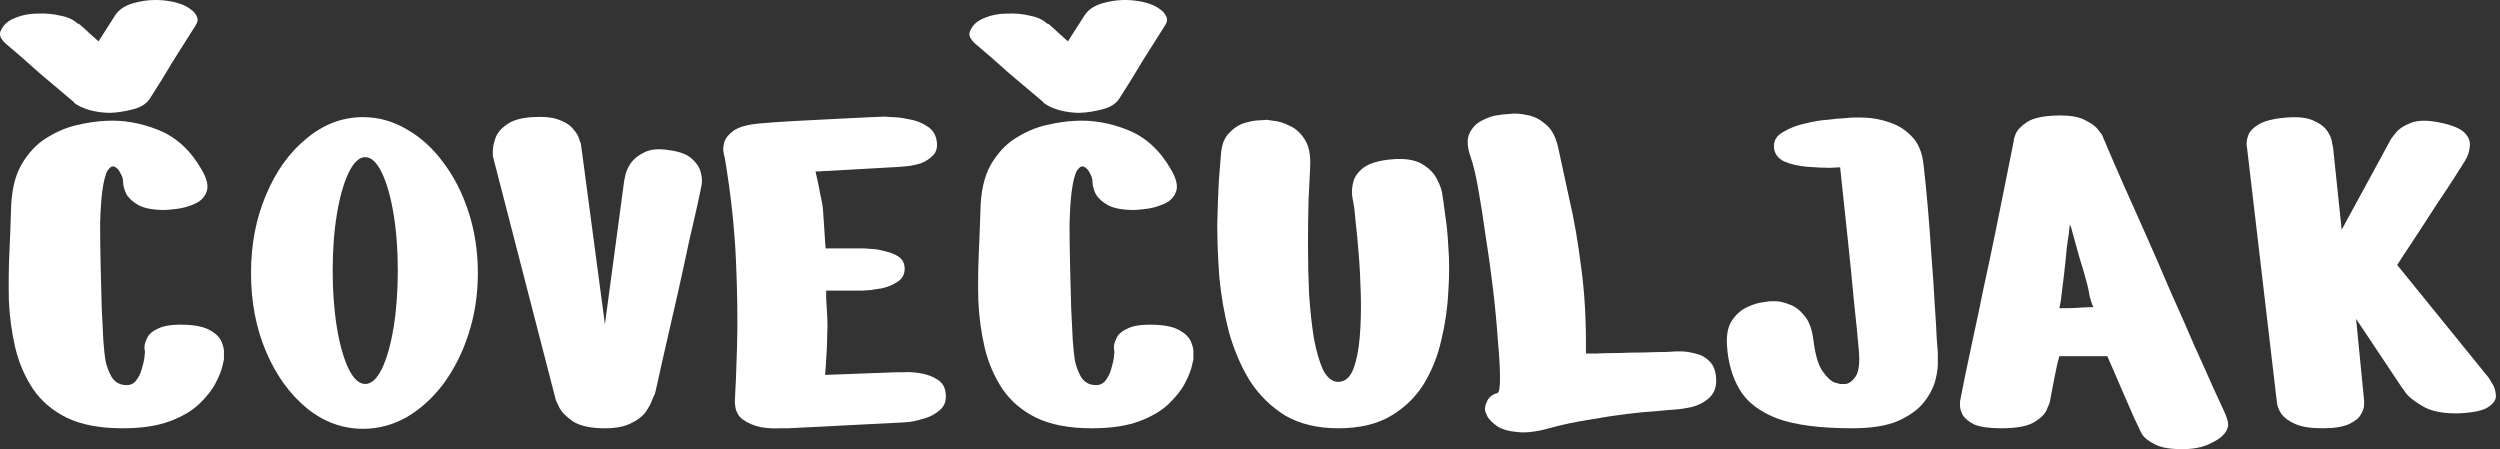
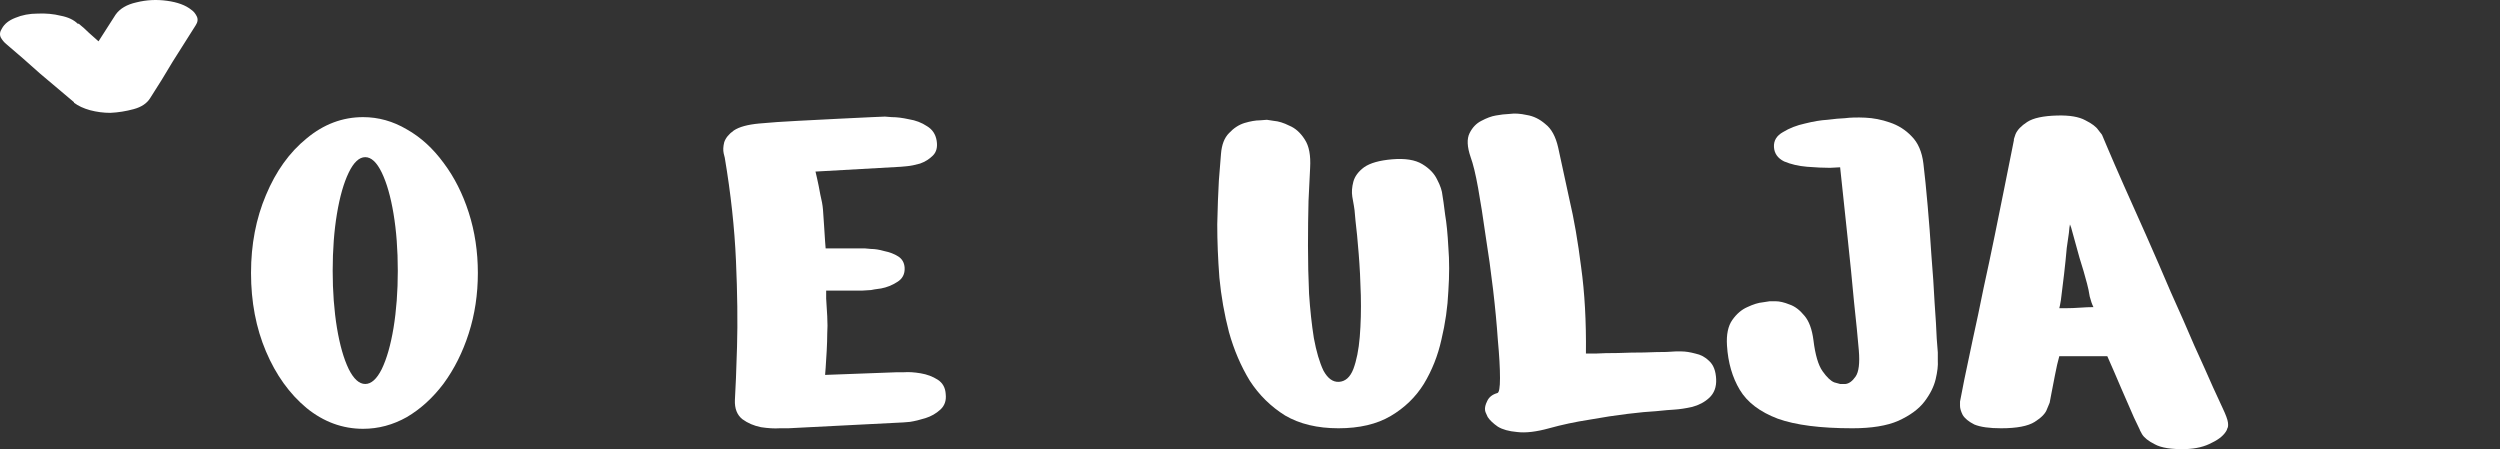
<svg xmlns="http://www.w3.org/2000/svg" width="356" height="64" viewBox="0 0 356 64" fill="none">
  <rect x="0" y="0" width="356" height="64" fill="#333333" stroke="none" />
  <path fill-rule="evenodd" clip-rule="evenodd" d="M292.939 16.45C294.712 16.4 296.054 16.628 296.966 17.135C297.878 17.591 298.486 18.047 298.79 18.503C299.145 18.959 299.323 19.186 299.323 19.186C299.323 19.186 299.601 19.845 300.159 21.162C300.716 22.479 301.476 24.228 302.439 26.406C303.401 28.534 304.465 30.916 305.63 33.551C306.796 36.185 307.961 38.87 309.126 41.606C310.342 44.292 311.457 46.826 312.47 49.207C313.534 51.538 314.421 53.514 315.13 55.135C315.84 56.705 316.296 57.693 316.498 58.099C316.954 59.061 317.207 59.745 317.258 60.15C317.309 60.555 317.284 60.834 317.183 60.986C317.132 61.088 317.107 61.164 317.107 61.215C316.752 61.924 316.043 62.532 314.979 63.039C313.966 63.596 312.724 63.9 311.254 63.95C309.228 64.001 307.758 63.773 306.846 63.267C305.934 62.811 305.327 62.329 305.023 61.822C304.77 61.367 304.668 61.164 304.718 61.215C304.718 61.215 304.439 60.632 303.882 59.467C303.376 58.301 302.768 56.907 302.059 55.286C301.35 53.614 300.69 52.094 300.082 50.727H293.243C293.04 51.436 292.837 52.323 292.634 53.387C292.431 54.4 292.255 55.312 292.103 56.123C291.951 56.934 291.874 57.339 291.874 57.339C291.87 57.349 291.743 57.654 291.494 58.251C291.292 58.859 290.709 59.466 289.746 60.074C288.784 60.682 287.188 60.986 284.958 60.986C283.287 60.986 282.02 60.81 281.159 60.455C280.348 60.05 279.791 59.593 279.487 59.087C279.233 58.58 279.107 58.15 279.107 57.795V57.187C279.208 56.68 279.41 55.641 279.714 54.07C280.069 52.449 280.474 50.524 280.93 48.295C281.437 46.015 281.944 43.608 282.451 41.074C283.008 38.541 283.54 36.033 284.046 33.551C284.553 31.068 285.009 28.813 285.414 26.786C285.82 24.709 286.149 23.063 286.403 21.847C286.656 20.58 286.783 19.946 286.783 19.946C286.732 19.946 286.807 19.668 287.01 19.11C287.263 18.502 287.822 17.92 288.683 17.362C289.544 16.805 290.963 16.501 292.939 16.45ZM294.762 31.955C294.711 32.158 294.661 32.563 294.611 33.171L294.307 35.299C294.206 36.464 294.078 37.705 293.926 39.023C293.774 40.34 293.622 41.582 293.47 42.747C293.369 43.355 293.293 43.735 293.243 43.887H294.231C294.839 43.887 295.497 43.861 296.206 43.811C296.916 43.76 297.549 43.734 298.107 43.734C297.904 43.329 297.727 42.823 297.575 42.215C297.473 41.556 297.347 40.948 297.195 40.391C296.891 39.225 296.536 38.009 296.13 36.742C295.776 35.476 295.447 34.285 295.143 33.171C294.991 32.563 294.863 32.158 294.762 31.955Z" fill="white" />
  <path d="M214.968 16.223C215.677 16.121 216.489 16.172 217.401 16.375C218.363 16.527 219.249 16.958 220.06 17.667C220.921 18.326 221.529 19.44 221.884 21.011C222.34 23.088 222.873 25.546 223.481 28.383C224.139 31.169 224.697 34.386 225.153 38.034C225.659 41.682 225.887 45.787 225.836 50.347H227.204C228.066 50.296 229.13 50.27 230.397 50.27C231.663 50.22 232.905 50.194 234.12 50.194C235.387 50.144 236.451 50.118 237.312 50.118C238.173 50.068 238.605 50.043 238.605 50.043H239.441C239.998 50.043 240.657 50.144 241.416 50.347C242.176 50.499 242.835 50.853 243.392 51.41C244 51.967 244.329 52.829 244.38 53.994C244.431 55.109 244.101 55.996 243.392 56.654C242.733 57.262 241.923 57.693 240.96 57.946C240.048 58.149 239.212 58.276 238.452 58.326C237.743 58.377 237.388 58.402 237.388 58.402C237.374 58.404 236.842 58.455 235.792 58.555C234.779 58.605 233.436 58.732 231.764 58.935C230.092 59.137 228.268 59.416 226.292 59.77C224.316 60.075 222.416 60.48 220.592 60.986C218.768 61.493 217.248 61.67 216.033 61.519C214.867 61.417 213.955 61.164 213.296 60.759C212.638 60.303 212.156 59.847 211.852 59.391C211.599 58.884 211.472 58.554 211.472 58.402C211.421 58.048 211.523 57.617 211.777 57.11C212.03 56.553 212.511 56.173 213.22 55.971C213.473 55.92 213.6 55.211 213.6 53.843C213.6 52.424 213.499 50.625 213.296 48.446C213.144 46.217 212.917 43.81 212.613 41.227C212.309 38.643 211.954 36.084 211.548 33.551C211.194 31.017 210.839 28.762 210.485 26.786C210.13 24.811 209.775 23.341 209.42 22.379C208.914 20.91 208.863 19.77 209.268 18.959C209.673 18.148 210.231 17.566 210.941 17.211C211.701 16.806 212.385 16.552 212.993 16.45C213.651 16.349 213.981 16.299 213.981 16.299C213.994 16.298 214.324 16.272 214.968 16.223Z" fill="white" />
  <path fill-rule="evenodd" clip-rule="evenodd" d="M51.706 16.679C53.885 16.679 55.963 17.261 57.939 18.427C59.915 19.541 61.663 21.138 63.183 23.215C64.703 25.241 65.893 27.597 66.754 30.282C67.615 32.967 68.047 35.83 68.047 38.87C68.047 41.91 67.616 44.774 66.754 47.459C65.893 50.144 64.703 52.525 63.183 54.603C61.663 56.629 59.915 58.225 57.939 59.391C55.963 60.505 53.885 61.062 51.706 61.062C48.768 61.062 46.083 60.075 43.651 58.099C41.219 56.072 39.293 53.387 37.874 50.043C36.456 46.699 35.746 42.974 35.746 38.87C35.746 34.817 36.456 31.118 37.874 27.774C39.293 24.38 41.219 21.695 43.651 19.719C46.083 17.692 48.768 16.679 51.706 16.679ZM52.011 22.379C51.15 22.379 50.364 23.114 49.655 24.583C48.945 26.052 48.388 28.003 47.983 30.435C47.577 32.867 47.374 35.577 47.374 38.566C47.374 41.505 47.578 44.216 47.983 46.698C48.388 49.13 48.945 51.081 49.655 52.551C50.364 53.969 51.15 54.679 52.011 54.679C52.872 54.678 53.657 53.969 54.367 52.551C55.076 51.081 55.633 49.13 56.038 46.698C56.444 44.216 56.647 41.505 56.647 38.566C56.647 35.577 56.444 32.867 56.038 30.435C55.633 28.003 55.076 26.052 54.367 24.583C53.657 23.114 52.872 22.379 52.011 22.379Z" fill="white" />
  <path d="M126.994 16.679C127.704 16.679 128.514 16.78 129.426 16.982C130.389 17.134 131.25 17.464 132.01 17.971C132.77 18.427 133.226 19.11 133.378 20.023C133.53 20.934 133.353 21.644 132.846 22.15C132.339 22.657 131.731 23.038 131.022 23.291C130.313 23.494 129.68 23.62 129.122 23.671C128.574 23.721 128.295 23.746 128.286 23.747L116.126 24.431C116.128 24.437 116.203 24.767 116.354 25.419C116.506 26.078 116.658 26.837 116.81 27.698C117.013 28.509 117.139 29.218 117.19 29.826C117.24 30.384 117.291 31.118 117.342 32.03C117.393 32.892 117.444 33.677 117.494 34.387C117.545 35.045 117.571 35.375 117.571 35.375H123.195C123.208 35.376 123.487 35.401 124.031 35.45C124.588 35.45 125.221 35.552 125.93 35.755C126.69 35.907 127.349 36.16 127.907 36.515C128.464 36.869 128.768 37.401 128.819 38.11C128.869 39.022 128.514 39.706 127.754 40.162C127.045 40.618 126.285 40.922 125.474 41.074C124.714 41.175 124.233 41.252 124.031 41.303C123.879 41.303 123.472 41.328 122.814 41.379H117.646V42.519C117.696 43.228 117.748 44.064 117.798 45.026C117.849 45.989 117.849 46.825 117.798 47.534C117.798 48.193 117.773 49.004 117.722 49.967C117.671 50.879 117.621 51.689 117.571 52.398C117.52 53.057 117.494 53.387 117.494 53.387L127.754 53.007H128.743C129.401 52.956 130.186 53.006 131.098 53.158C132.01 53.31 132.821 53.614 133.531 54.07C134.24 54.526 134.62 55.211 134.67 56.123C134.771 57.035 134.518 57.769 133.91 58.326C133.303 58.883 132.593 59.29 131.783 59.543C130.972 59.796 130.237 59.973 129.578 60.074C128.978 60.124 128.674 60.15 128.666 60.15L112.25 60.986C112.25 60.986 111.845 60.986 111.035 60.986C110.275 61.037 109.388 60.987 108.374 60.835C107.361 60.632 106.474 60.252 105.714 59.694C104.954 59.086 104.599 58.175 104.65 56.959C104.751 55.338 104.853 52.804 104.954 49.358C105.056 45.863 105.005 41.784 104.802 37.123C104.599 32.462 104.068 27.572 103.206 22.455C103.206 22.455 103.155 22.252 103.054 21.847C102.953 21.391 102.978 20.859 103.13 20.251C103.333 19.643 103.789 19.085 104.498 18.578C105.258 18.072 106.45 17.743 108.071 17.591C109.692 17.439 111.516 17.312 113.542 17.211C115.62 17.11 117.595 17.008 119.47 16.906C121.395 16.805 122.966 16.729 124.182 16.679C125.393 16.628 126.001 16.603 126.006 16.603C126.006 16.603 126.336 16.628 126.994 16.679Z" fill="white" />
-   <path d="M15.018 17.211C17.5 17.059 20.008 17.49 22.541 18.503C25.075 19.516 27.127 21.391 28.698 24.127C29.508 25.495 29.736 26.584 29.381 27.395C29.077 28.154 28.495 28.712 27.634 29.066C26.823 29.421 25.987 29.65 25.125 29.751C24.264 29.852 23.707 29.902 23.453 29.902C21.832 29.902 20.591 29.675 19.73 29.219C18.919 28.763 18.337 28.231 17.982 27.623C17.678 26.965 17.526 26.382 17.526 25.875C17.526 25.47 17.399 25.064 17.146 24.658C16.943 24.202 16.665 23.898 16.31 23.746C16.006 23.594 15.676 23.772 15.322 24.278C15.018 24.785 14.764 25.773 14.562 27.242C14.41 28.407 14.309 29.954 14.258 31.879C14.258 33.754 14.283 35.755 14.333 37.883C14.384 39.96 14.435 41.936 14.486 43.811C14.587 45.685 14.663 47.23 14.713 48.446C14.813 49.598 14.864 50.181 14.866 50.194C14.866 50.194 14.917 50.575 15.018 51.335C15.17 52.095 15.449 52.855 15.854 53.614C16.31 54.374 16.968 54.78 17.829 54.831C18.488 54.882 18.995 54.679 19.35 54.223C19.755 53.716 20.034 53.159 20.186 52.551C20.389 51.892 20.515 51.335 20.566 50.879C20.616 50.372 20.642 50.118 20.642 50.118C20.641 50.108 20.615 49.906 20.566 49.511C20.566 49.105 20.692 48.649 20.946 48.143C21.199 47.585 21.731 47.129 22.541 46.774C23.352 46.369 24.594 46.191 26.266 46.242C27.938 46.293 29.179 46.572 29.99 47.078C30.8 47.534 31.332 48.092 31.585 48.751C31.839 49.359 31.941 49.916 31.89 50.423V51.183C31.89 51.183 31.814 51.512 31.662 52.171C31.509 52.83 31.181 53.64 30.674 54.603C30.168 55.565 29.382 56.553 28.318 57.566C27.304 58.529 25.911 59.34 24.138 59.999C22.365 60.658 20.135 60.986 17.45 60.986C14.207 60.986 11.547 60.48 9.47 59.467C7.443 58.453 5.847 57.085 4.682 55.362C3.517 53.589 2.681 51.639 2.174 49.511C1.667 47.332 1.363 45.077 1.262 42.746C1.211 40.416 1.236 38.161 1.337 35.982C1.439 33.753 1.515 31.752 1.566 29.979C1.616 27.293 2.098 25.14 3.01 23.519C3.973 21.847 5.137 20.58 6.505 19.719C7.924 18.807 9.393 18.173 10.913 17.818C12.433 17.464 13.802 17.262 15.018 17.211Z" fill="white" />
-   <path d="M75.805 16.679C77.426 16.577 78.693 16.704 79.605 17.059C80.567 17.413 81.251 17.869 81.657 18.427C82.112 18.933 82.391 19.414 82.493 19.87C82.644 20.276 82.721 20.479 82.721 20.479L86.141 46.167L88.876 25.799C88.876 25.799 88.927 25.545 89.029 25.039C89.13 24.482 89.383 23.899 89.788 23.291C90.244 22.632 90.904 22.1 91.765 21.694C92.626 21.239 93.817 21.137 95.336 21.391C96.856 21.593 97.946 22.024 98.605 22.683C99.263 23.291 99.669 23.949 99.821 24.658C99.973 25.317 99.998 25.9 99.897 26.406C99.796 26.913 99.745 27.167 99.745 27.167C99.74 27.187 99.588 27.896 99.288 29.295C98.984 30.663 98.579 32.436 98.073 34.614C97.617 36.793 97.11 39.124 96.553 41.606C95.996 44.038 95.463 46.369 94.956 48.599C94.45 50.777 94.044 52.576 93.741 53.994C93.437 55.413 93.259 56.147 93.208 56.198C93.158 56.249 93.031 56.528 92.829 57.034C92.677 57.49 92.372 58.048 91.916 58.707C91.46 59.315 90.751 59.847 89.788 60.303C88.876 60.759 87.661 60.986 86.141 60.986C84.114 60.986 82.594 60.658 81.58 59.999C80.567 59.29 79.909 58.605 79.605 57.946C79.307 57.301 79.155 56.972 79.149 56.959L70.181 22.227V21.467C70.181 20.96 70.308 20.352 70.561 19.643C70.814 18.933 71.346 18.299 72.157 17.742C72.967 17.134 74.184 16.78 75.805 16.679Z" fill="white" />
-   <path d="M153.065 17.211C155.547 17.059 158.055 17.49 160.588 18.503C163.122 19.516 165.174 21.391 166.744 24.127C167.555 25.495 167.784 26.584 167.429 27.395C167.125 28.154 166.542 28.712 165.681 29.066C164.87 29.421 164.034 29.65 163.172 29.751C162.311 29.852 161.754 29.902 161.5 29.902C159.879 29.902 158.638 29.675 157.777 29.219C156.966 28.763 156.383 28.231 156.029 27.623C155.725 26.965 155.573 26.382 155.573 25.875C155.573 25.47 155.446 25.064 155.193 24.658C154.99 24.202 154.711 23.898 154.357 23.746C154.053 23.594 153.723 23.772 153.368 24.278C153.065 24.785 152.811 25.773 152.609 27.242C152.457 28.407 152.356 29.954 152.305 31.879C152.305 33.754 152.33 35.755 152.38 37.883C152.431 39.96 152.482 41.936 152.533 43.811C152.634 45.685 152.709 47.23 152.76 48.446C152.86 49.598 152.911 50.181 152.912 50.194C152.912 50.194 152.963 50.575 153.065 51.335C153.217 52.095 153.496 52.855 153.901 53.614C154.357 54.374 155.015 54.78 155.876 54.831C156.535 54.882 157.042 54.679 157.397 54.223C157.802 53.716 158.081 53.159 158.233 52.551C158.435 51.892 158.562 51.335 158.613 50.879C158.663 50.372 158.689 50.118 158.689 50.118C158.688 50.108 158.662 49.906 158.613 49.511C158.613 49.105 158.739 48.649 158.993 48.143C159.246 47.585 159.778 47.129 160.588 46.774C161.399 46.369 162.641 46.191 164.313 46.242C165.985 46.293 167.226 46.572 168.036 47.078C168.847 47.534 169.379 48.092 169.632 48.751C169.885 49.359 169.988 49.916 169.937 50.423V51.183C169.937 51.183 169.86 51.512 169.708 52.171C169.556 52.83 169.228 53.64 168.721 54.603C168.214 55.565 167.429 56.553 166.365 57.566C165.351 58.529 163.958 59.34 162.185 59.999C160.412 60.658 158.182 60.986 155.496 60.986C152.254 60.986 149.594 60.48 147.517 59.467C145.49 58.453 143.894 57.085 142.729 55.362C141.564 53.589 140.727 51.639 140.22 49.511C139.713 47.332 139.41 45.077 139.309 42.746C139.258 40.416 139.283 38.161 139.384 35.982C139.485 33.753 139.562 31.752 139.613 29.979C139.663 27.293 140.145 25.14 141.057 23.519C142.02 21.847 143.184 20.58 144.552 19.719C145.971 18.807 147.44 18.173 148.96 17.818C150.48 17.464 151.849 17.262 153.065 17.211Z" fill="white" />
  <path d="M181.394 17.211C182.052 17.262 182.787 17.489 183.598 17.895C184.459 18.249 185.193 18.908 185.801 19.87C186.409 20.782 186.663 22.125 186.562 23.898C186.511 25.064 186.435 26.634 186.333 28.61C186.283 30.536 186.257 32.664 186.257 34.994C186.257 37.274 186.308 39.555 186.41 41.835C186.562 44.115 186.789 46.217 187.093 48.143C187.448 50.068 187.904 51.613 188.461 52.778C189.069 53.893 189.804 54.426 190.665 54.375C191.577 54.324 192.261 53.716 192.717 52.551C193.173 51.335 193.477 49.814 193.629 47.99C193.781 46.116 193.832 44.14 193.782 42.062C193.731 39.985 193.63 38.009 193.478 36.135C193.326 34.21 193.174 32.639 193.022 31.423C192.921 30.157 192.844 29.447 192.793 29.295C192.743 29.092 192.667 28.661 192.566 28.003C192.464 27.344 192.515 26.635 192.717 25.875C192.92 25.115 193.427 24.43 194.238 23.822C195.099 23.214 196.442 22.835 198.266 22.683C200.09 22.531 201.509 22.758 202.522 23.366C203.535 23.974 204.244 24.709 204.65 25.57C205.106 26.432 205.359 27.192 205.41 27.851C205.511 28.509 205.562 28.839 205.562 28.839C205.564 28.854 205.639 29.437 205.789 30.587C205.992 31.752 206.144 33.297 206.245 35.223C206.397 37.097 206.397 39.174 206.245 41.454C206.144 43.734 205.814 46.04 205.257 48.37C204.751 50.65 203.915 52.753 202.749 54.679C201.584 56.553 200.013 58.073 198.037 59.238C196.061 60.404 193.579 60.986 190.589 60.986C187.6 60.986 185.067 60.378 182.99 59.162C180.963 57.895 179.291 56.249 177.974 54.223C176.707 52.145 175.718 49.84 175.009 47.307C174.35 44.773 173.895 42.189 173.642 39.555C173.439 36.869 173.337 34.335 173.337 31.954C173.388 29.573 173.464 27.496 173.566 25.723C173.718 23.95 173.819 22.683 173.869 21.923C173.971 20.606 174.351 19.618 175.009 18.959C175.668 18.25 176.403 17.768 177.213 17.515C178.074 17.261 178.809 17.135 179.417 17.135C180.076 17.084 180.406 17.059 180.406 17.059C180.411 17.059 180.741 17.11 181.394 17.211Z" fill="white" />
  <path d="M265.608 16.755C266.773 16.806 267.939 17.033 269.104 17.439C270.32 17.844 271.358 18.503 272.219 19.415C273.131 20.327 273.689 21.619 273.892 23.291C274.095 24.963 274.297 26.965 274.499 29.295C274.702 31.575 274.88 33.931 275.032 36.362C275.234 38.794 275.386 41.05 275.488 43.127C275.64 45.204 275.741 46.901 275.791 48.219C275.892 49.522 275.943 50.18 275.944 50.194C275.944 50.194 275.944 50.575 275.944 51.335C275.994 52.044 275.892 52.931 275.639 53.994C275.386 55.058 274.854 56.123 274.043 57.187C273.233 58.251 271.992 59.163 270.32 59.923C268.698 60.632 266.519 60.986 263.784 60.986C259.224 60.986 255.677 60.53 253.144 59.618C250.611 58.656 248.811 57.288 247.747 55.515C246.683 53.741 246.075 51.639 245.923 49.207C245.822 47.636 246.076 46.42 246.684 45.559C247.292 44.697 248.001 44.089 248.812 43.734C249.673 43.329 250.407 43.102 251.015 43.051C251.665 42.951 251.995 42.9 252.003 42.898H252.839C253.397 42.898 254.056 43.05 254.816 43.355C255.576 43.608 256.285 44.14 256.944 44.95C257.602 45.71 258.033 46.876 258.236 48.446C258.489 50.524 258.92 51.993 259.528 52.855C260.136 53.716 260.693 54.248 261.2 54.45C261.757 54.602 262.035 54.679 262.035 54.679H262.795C263.302 54.628 263.784 54.273 264.24 53.614C264.695 52.956 264.848 51.714 264.696 49.891C264.544 48.067 264.315 45.761 264.011 42.975C263.758 40.188 263.455 37.148 263.1 33.855C262.745 30.561 262.39 27.217 262.035 23.822C262.035 23.822 261.554 23.848 260.591 23.898C259.679 23.898 258.59 23.848 257.324 23.747C256.108 23.646 255.018 23.392 254.055 22.986C253.143 22.53 252.662 21.846 252.612 20.935C252.561 20.023 252.992 19.313 253.904 18.807C254.816 18.249 255.855 17.844 257.02 17.591C258.236 17.287 259.299 17.109 260.211 17.059C261.123 16.957 261.579 16.906 261.579 16.906C261.579 16.906 261.959 16.882 262.719 16.831C263.479 16.73 264.442 16.704 265.608 16.755Z" fill="white" />
-   <path d="M325.399 16.755C327.121 16.603 328.439 16.729 329.351 17.135C330.313 17.54 330.997 18.047 331.403 18.654C331.808 19.262 332.036 19.82 332.086 20.326C332.188 20.833 332.239 21.087 332.239 21.087L333.454 32.715L340.523 19.719C340.523 19.719 340.726 19.466 341.131 18.959C341.537 18.402 342.246 17.92 343.259 17.515C344.272 17.11 345.64 17.084 347.363 17.439C349.136 17.793 350.327 18.275 350.935 18.883C351.543 19.491 351.796 20.149 351.695 20.858C351.644 21.568 351.416 22.252 351.011 22.91C350.758 23.316 350.276 24.076 349.567 25.19C348.857 26.305 348.022 27.572 347.059 28.99C346.147 30.409 345.26 31.777 344.399 33.095C343.537 34.412 342.803 35.526 342.195 36.438C341.642 37.293 341.363 37.724 341.359 37.73L354.431 53.843C354.436 53.852 354.589 54.105 354.887 54.603C355.191 55.059 355.368 55.616 355.418 56.274C355.469 56.882 355.115 57.44 354.355 57.946C353.646 58.453 352.252 58.757 350.175 58.858C348.149 58.909 346.527 58.63 345.311 58.023C344.095 57.364 343.208 56.706 342.651 56.047C342.144 55.338 341.891 54.982 341.891 54.982L335.507 45.406L336.647 57.034C336.647 57.034 336.647 57.237 336.647 57.643C336.647 58.048 336.495 58.504 336.191 59.011C335.937 59.517 335.38 59.974 334.519 60.379C333.658 60.784 332.391 60.986 330.719 60.986C329.047 60.986 327.755 60.784 326.843 60.379C325.931 59.974 325.272 59.492 324.867 58.935C324.512 58.377 324.31 57.896 324.259 57.49C324.21 57.093 324.184 56.891 324.183 56.883L320.002 21.238C320.001 21.229 319.976 21.052 319.927 20.707C319.876 20.302 319.952 19.82 320.155 19.263C320.357 18.705 320.839 18.198 321.599 17.742C322.41 17.236 323.676 16.907 325.399 16.755Z" fill="white" />
  <path d="M19.426 0.339C20.845 -0.016 22.289 -0.092 23.758 0.11C25.278 0.313 26.443 0.744 27.253 1.402C27.557 1.605 27.811 1.909 28.014 2.314C28.217 2.72 28.166 3.151 27.862 3.606L24.594 8.774C23.581 10.497 22.516 12.22 21.402 13.942C20.946 14.702 20.16 15.235 19.045 15.539C17.931 15.843 16.816 16.02 15.701 16.07C14.739 16.07 13.776 15.944 12.814 15.69C11.902 15.437 11.142 15.083 10.534 14.627V14.551C8.912 13.183 7.291 11.814 5.669 10.446C4.099 9.028 2.502 7.635 0.881 6.267C0.577 6.013 0.324 5.709 0.121 5.355C-0.081 4.949 -0.03 4.518 0.274 4.063C0.628 3.404 1.262 2.898 2.174 2.543C3.137 2.138 4.2 1.935 5.366 1.935C6.531 1.884 7.621 1.985 8.634 2.238C9.698 2.441 10.508 2.822 11.066 3.379H11.218C11.725 3.784 12.206 4.215 12.662 4.671C13.117 5.076 13.574 5.481 14.03 5.887C14.435 5.228 14.84 4.594 15.245 3.986C15.651 3.378 16.056 2.745 16.461 2.087C17.069 1.226 18.058 0.643 19.426 0.339Z" fill="white" />
-   <path d="M157.473 0.339C158.892 -0.016 160.336 -0.092 161.805 0.11C163.325 0.313 164.49 0.744 165.3 1.402C165.604 1.605 165.858 1.909 166.061 2.314C166.264 2.72 166.212 3.151 165.909 3.606L162.641 8.774C161.628 10.497 160.563 12.22 159.449 13.942C158.993 14.702 158.207 15.235 157.092 15.539C155.978 15.843 154.863 16.02 153.748 16.07C152.786 16.07 151.823 15.944 150.861 15.69C149.949 15.437 149.188 15.083 148.58 14.627V14.551C146.959 13.183 145.337 11.814 143.716 10.446C142.146 9.028 140.549 7.635 138.928 6.267C138.624 6.013 138.371 5.709 138.168 5.355C137.966 4.949 138.017 4.518 138.321 4.063C138.675 3.404 139.308 2.898 140.22 2.543C141.183 2.138 142.247 1.935 143.412 1.935C144.578 1.884 145.668 1.985 146.681 2.238C147.745 2.441 148.555 2.822 149.113 3.379H149.265C149.771 3.784 150.252 4.215 150.708 4.671C151.164 5.076 151.621 5.481 152.077 5.887C152.482 5.228 152.887 4.594 153.292 3.986C153.698 3.378 154.103 2.745 154.508 2.087C155.116 1.226 156.105 0.643 157.473 0.339Z" fill="white" />
</svg>